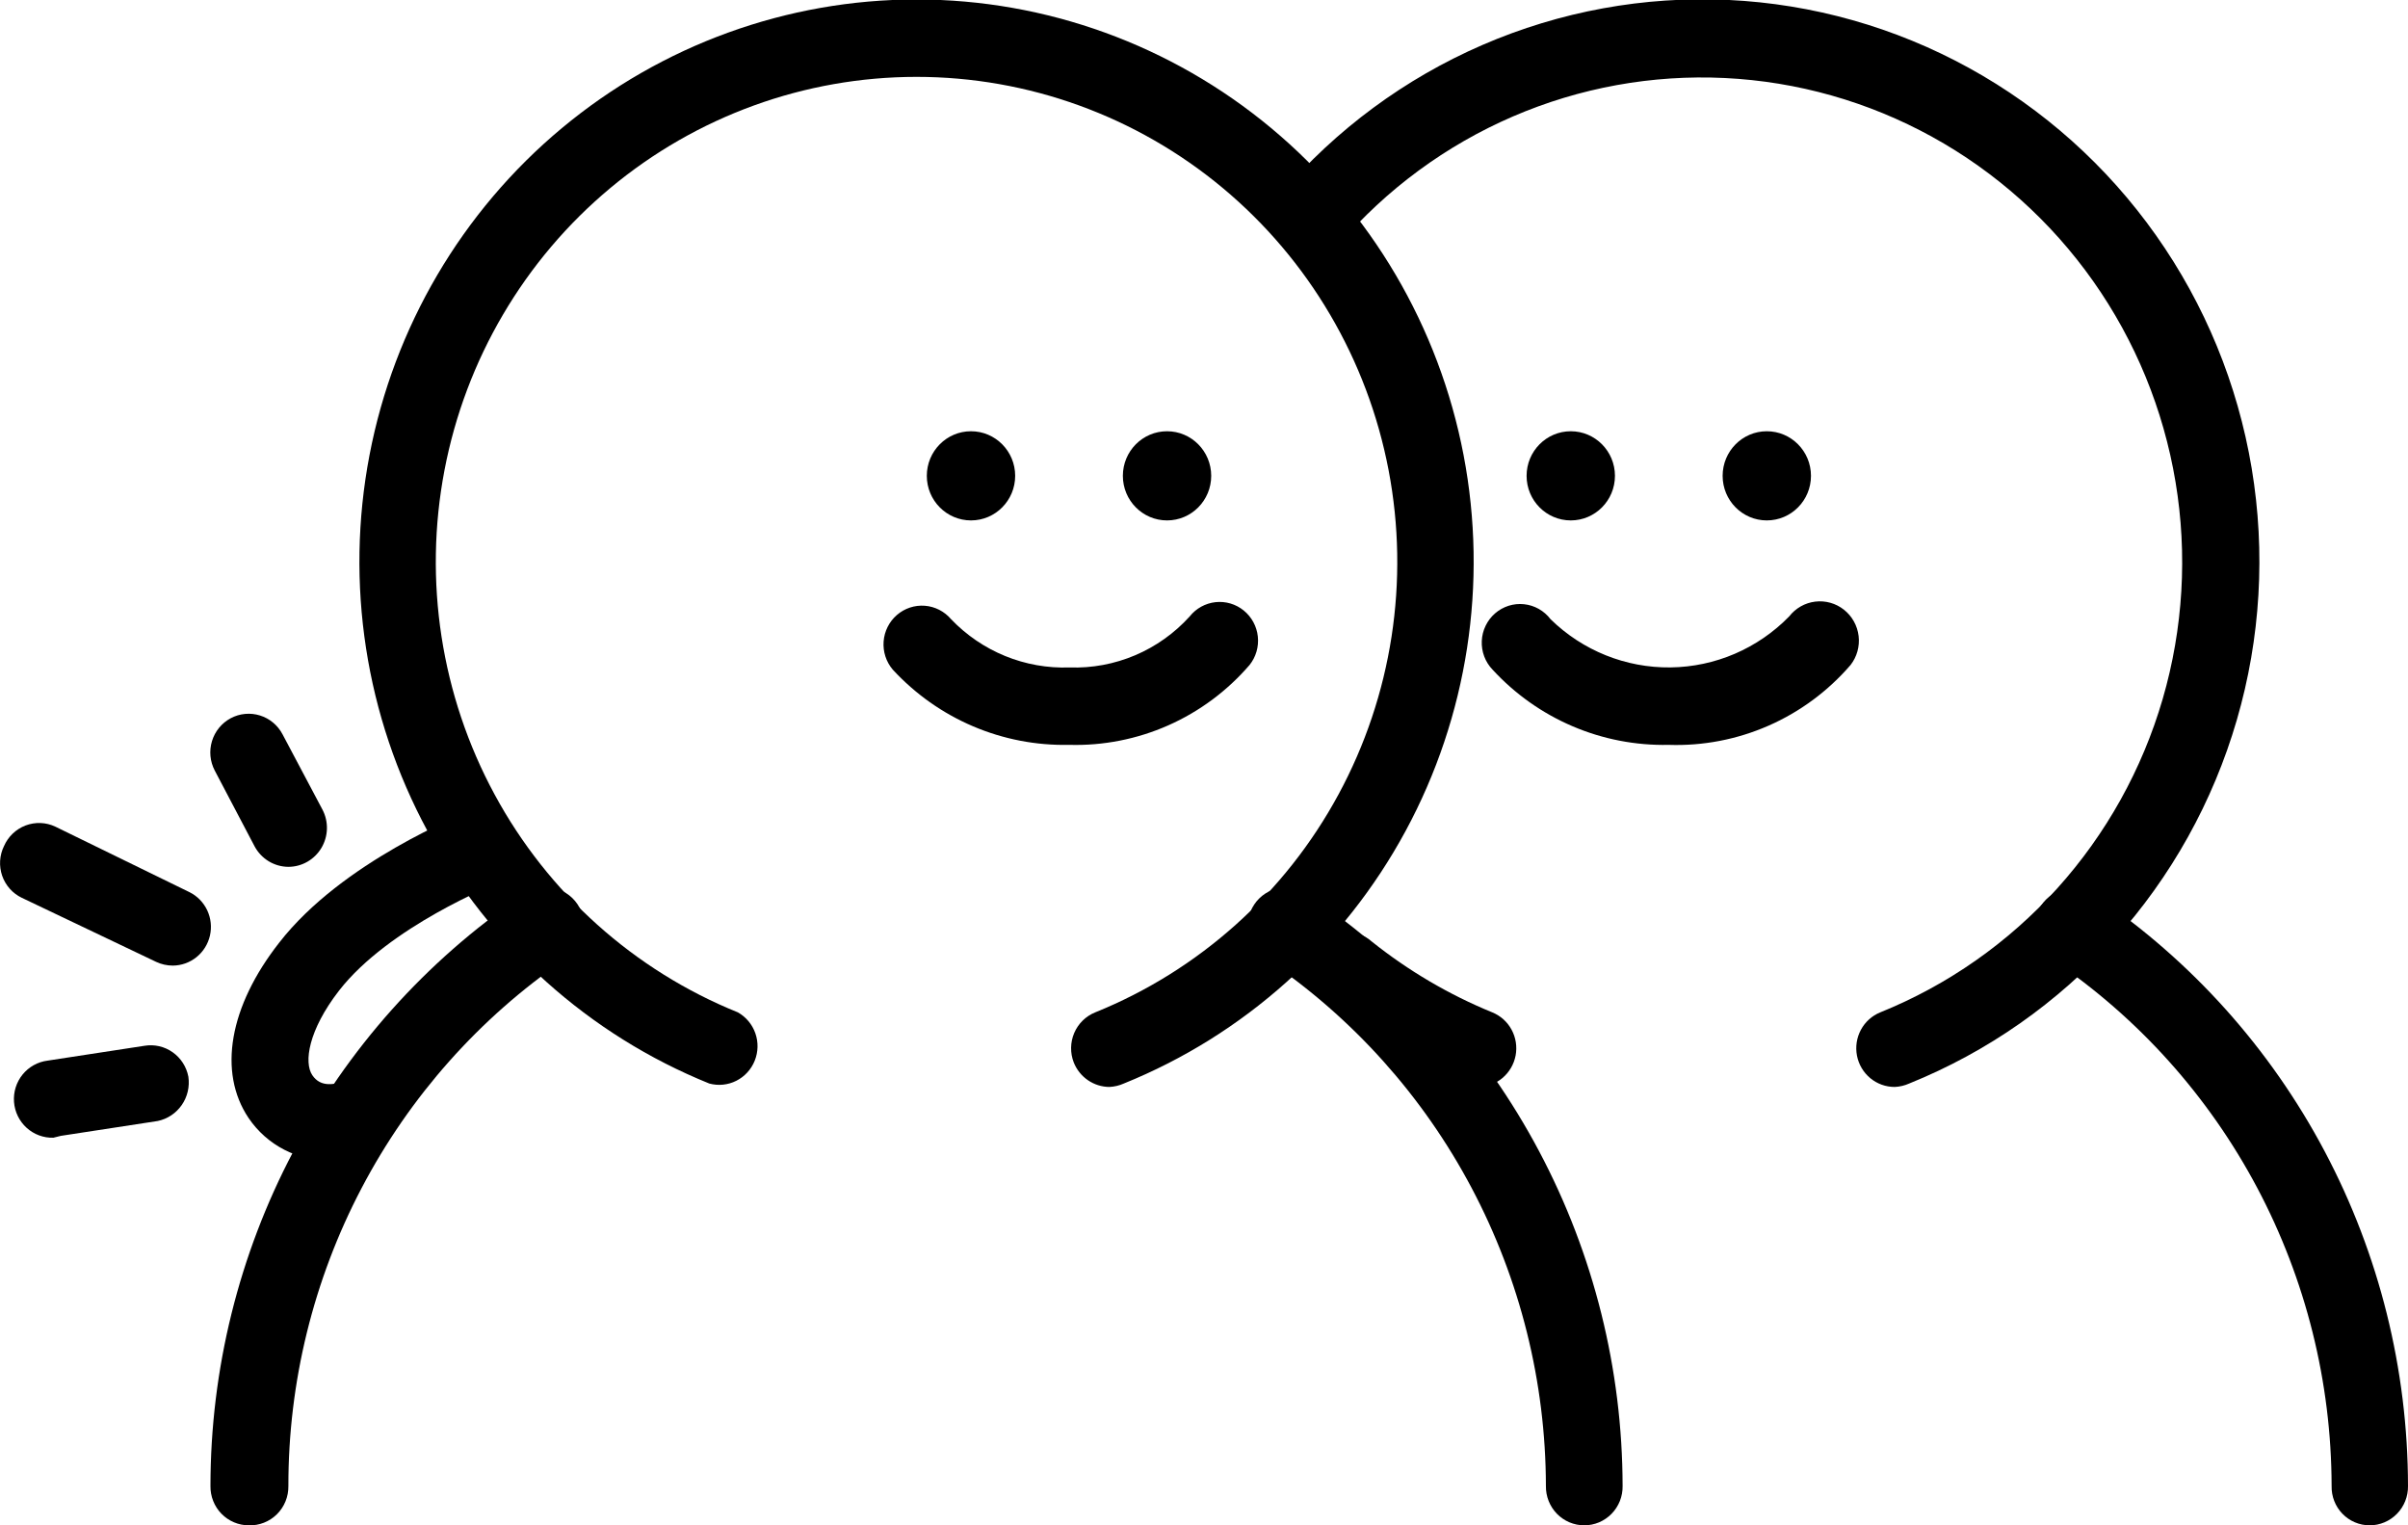
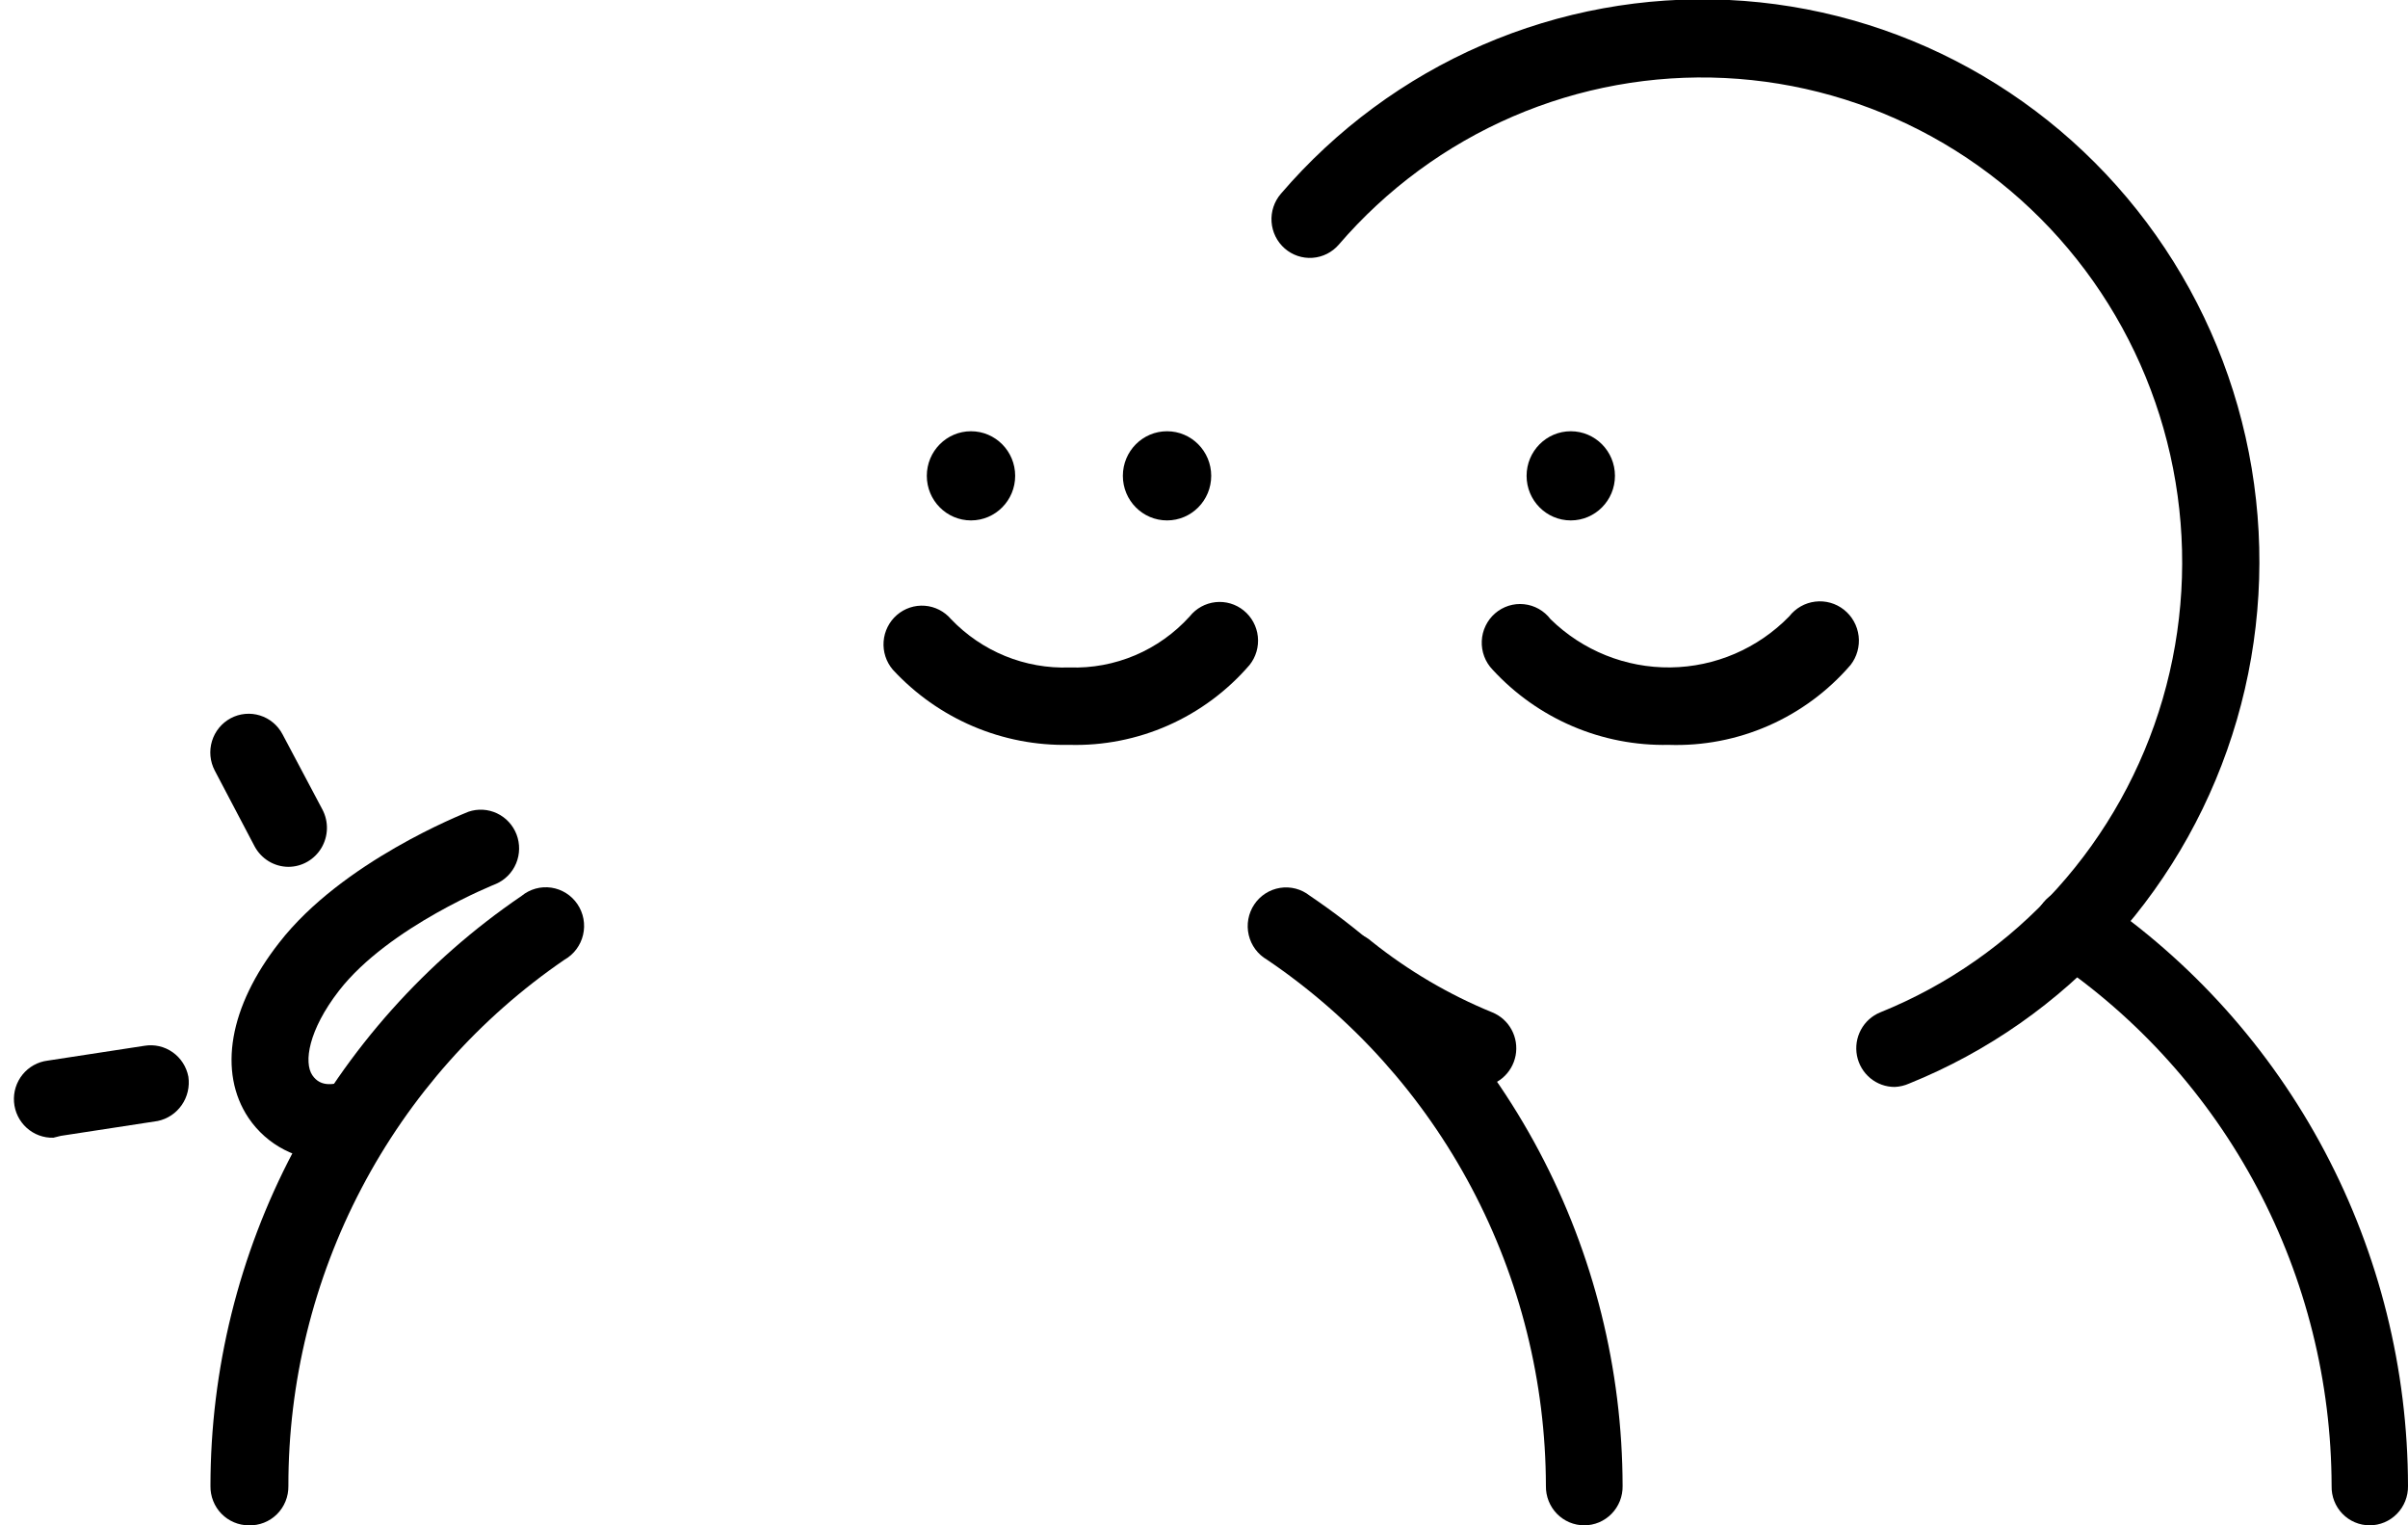
<svg xmlns="http://www.w3.org/2000/svg" width="180" height="114" viewBox="0 0 180 114" fill="none">
  <g clip-path="url(#clip0_182_624)">
    <path d="M87.237 38.895C89.061 38.895 90.539 37.403 90.539 35.563C90.539 33.723 89.061 32.231 87.237 32.231C85.413 32.231 83.935 33.723 83.935 35.563C83.935 37.403 85.413 38.895 87.237 38.895Z" fill="black" />
    <path d="M72.583 38.895C74.406 38.895 75.885 37.403 75.885 35.563C75.885 33.723 74.406 32.231 72.583 32.231C70.759 32.231 69.28 33.723 69.28 35.563C69.28 37.403 70.759 38.895 72.583 38.895Z" fill="black" />
-     <path d="M82.926 81.237C82.353 81.233 81.794 81.057 81.32 80.731C80.846 80.406 80.479 79.945 80.265 79.409C79.987 78.697 80 77.903 80.3 77.2C80.601 76.498 81.166 75.944 81.871 75.661C89.623 72.529 96.052 66.771 100.053 59.376C104.055 51.982 105.379 43.412 103.798 35.139C102.218 26.866 97.831 19.407 91.392 14.043C84.953 8.679 76.863 5.745 68.512 5.745C60.162 5.745 52.072 8.679 45.633 14.043C39.194 19.407 34.807 26.866 33.226 35.139C31.646 43.412 32.97 51.982 36.971 59.376C40.973 66.771 47.402 72.529 55.154 75.661C55.765 76.004 56.23 76.56 56.463 77.225C56.696 77.89 56.679 78.618 56.417 79.272C56.155 79.926 55.666 80.461 55.04 80.776C54.415 81.091 53.697 81.164 53.021 80.982C44.039 77.351 36.591 70.677 31.956 62.107C27.32 53.537 25.787 43.606 27.62 34.02C29.453 24.434 34.537 15.791 41.999 9.576C49.462 3.361 58.836 -0.039 68.512 -0.039C78.189 -0.039 87.563 3.361 95.025 9.576C102.487 15.791 107.572 24.434 109.405 34.02C111.237 43.606 109.704 53.537 105.069 62.107C100.434 70.677 92.986 77.351 84.004 80.982C83.663 81.134 83.297 81.22 82.926 81.237Z" fill="black" />
    <path d="M118.425 114C118.045 114 117.668 113.924 117.317 113.776C116.966 113.627 116.648 113.41 116.381 113.137C116.115 112.863 115.905 112.539 115.763 112.183C115.622 111.826 115.552 111.445 115.558 111.062C115.543 103.284 113.633 95.63 109.998 88.771C106.364 81.912 101.114 76.06 94.712 71.727C94.37 71.53 94.072 71.264 93.836 70.946C93.6 70.627 93.432 70.263 93.342 69.876C93.252 69.489 93.242 69.087 93.313 68.696C93.384 68.305 93.534 67.933 93.753 67.603C93.973 67.273 94.258 66.992 94.59 66.778C94.922 66.564 95.294 66.422 95.683 66.359C96.072 66.297 96.47 66.316 96.851 66.415C97.233 66.515 97.59 66.693 97.9 66.938C105.086 71.794 110.977 78.358 115.056 86.053C119.136 93.747 121.277 102.336 121.291 111.062C121.298 111.445 121.228 111.826 121.087 112.183C120.945 112.539 120.735 112.863 120.468 113.137C120.201 113.41 119.883 113.627 119.533 113.776C119.182 113.924 118.805 114 118.425 114Z" fill="black" />
    <path d="M18.598 114C18.218 114 17.841 113.924 17.491 113.775C17.14 113.627 16.822 113.41 16.555 113.136C16.288 112.863 16.078 112.539 15.937 112.182C15.795 111.826 15.726 111.445 15.732 111.061C15.735 102.352 17.857 93.776 21.912 86.087C25.966 78.398 31.829 71.83 38.986 66.961C39.294 66.708 39.651 66.522 40.034 66.415C40.417 66.309 40.817 66.284 41.211 66.342C41.604 66.4 41.98 66.54 42.317 66.753C42.654 66.966 42.943 67.247 43.166 67.578C43.389 67.91 43.542 68.284 43.614 68.678C43.686 69.073 43.677 69.478 43.585 69.868C43.494 70.258 43.324 70.624 43.084 70.945C42.845 71.265 42.543 71.531 42.196 71.727C35.832 76.083 30.624 81.946 27.026 88.803C23.427 95.66 21.55 103.302 21.557 111.061C21.563 111.453 21.491 111.842 21.344 112.204C21.197 112.567 20.978 112.895 20.702 113.17C20.425 113.445 20.096 113.66 19.734 113.803C19.373 113.945 18.986 114.012 18.598 114Z" fill="black" />
    <path d="M79.921 55.669C77.455 55.723 75.005 55.25 72.732 54.281C70.46 53.312 68.416 51.869 66.735 50.047C66.239 49.464 65.993 48.706 66.051 47.94C66.109 47.175 66.467 46.463 67.044 45.963C67.622 45.463 68.373 45.215 69.132 45.273C69.891 45.332 70.596 45.693 71.092 46.276C72.234 47.47 73.612 48.409 75.137 49.031C76.662 49.653 78.3 49.944 79.944 49.885C81.627 49.944 83.303 49.632 84.855 48.973C86.407 48.314 87.799 47.322 88.934 46.067C89.411 45.469 90.105 45.087 90.862 45.004C91.619 44.922 92.377 45.146 92.97 45.628C93.563 46.109 93.942 46.809 94.024 47.573C94.106 48.336 93.883 49.102 93.406 49.7C91.735 51.639 89.659 53.18 87.328 54.212C84.996 55.244 82.466 55.742 79.921 55.669Z" fill="black" />
-     <path d="M132.07 38.895C133.894 38.895 135.372 37.403 135.372 35.563C135.372 33.723 133.894 32.231 132.07 32.231C130.246 32.231 128.768 33.723 128.768 35.563C128.768 37.403 130.246 38.895 132.07 38.895Z" fill="black" />
    <path d="M117.417 38.895C119.24 38.895 120.719 37.403 120.719 35.563C120.719 33.723 119.24 32.231 117.417 32.231C115.593 32.231 114.114 33.723 114.114 35.563C114.114 37.403 115.593 38.895 117.417 38.895Z" fill="black" />
    <path d="M110.49 81.237C110.121 81.237 109.755 81.166 109.412 81.029C105.648 79.502 102.125 77.429 98.955 74.874C98.641 74.644 98.376 74.353 98.177 74.017C97.978 73.681 97.849 73.308 97.797 72.92C97.745 72.532 97.772 72.138 97.876 71.761C97.979 71.384 98.157 71.032 98.4 70.726C98.642 70.421 98.943 70.168 99.285 69.983C99.627 69.798 100.002 69.686 100.389 69.652C100.775 69.618 101.164 69.663 101.533 69.785C101.901 69.907 102.241 70.103 102.532 70.362C105.271 72.552 108.306 74.337 111.545 75.661C112.162 75.911 112.674 76.369 112.992 76.957C113.311 77.546 113.417 78.228 113.293 78.887C113.168 79.546 112.82 80.14 112.309 80.569C111.798 80.998 111.155 81.234 110.49 81.237Z" fill="black" />
    <path d="M141.634 81.237C140.967 81.239 140.32 81.007 139.805 80.58C139.29 80.153 138.938 79.558 138.81 78.898C138.683 78.238 138.787 77.553 139.106 76.962C139.424 76.371 139.937 75.911 140.556 75.66C145.602 73.622 150.123 70.454 153.78 66.397C157.436 62.339 160.132 57.496 161.664 52.235C163.196 46.973 163.524 41.429 162.623 36.021C161.723 30.613 159.618 25.481 156.466 21.013C153.314 16.545 149.199 12.857 144.429 10.227C139.659 7.597 134.36 6.094 128.931 5.831C123.502 5.567 118.084 6.551 113.086 8.707C108.089 10.864 103.641 14.136 100.079 18.279C99.581 18.858 98.874 19.215 98.115 19.269C97.356 19.323 96.606 19.071 96.032 18.568C95.457 18.065 95.104 17.352 95.05 16.586C94.996 15.82 95.246 15.064 95.745 14.484C99.87 9.671 105.025 5.866 110.821 3.357C116.616 0.847 122.901 -0.302 129.2 -0.004C135.5 0.295 141.65 2.033 147.187 5.08C152.724 8.127 157.502 12.402 161.162 17.584C164.822 22.766 167.268 28.719 168.315 34.994C169.361 41.269 168.982 47.701 167.205 53.806C165.429 59.912 162.301 65.53 158.058 70.238C153.815 74.945 148.567 78.619 142.712 80.982C142.371 81.134 142.006 81.22 141.634 81.237Z" fill="black" />
    <path d="M177.134 114C176.754 114 176.379 113.924 176.029 113.775C175.68 113.627 175.363 113.409 175.098 113.135C174.833 112.862 174.625 112.537 174.486 112.181C174.347 111.825 174.281 111.444 174.29 111.062C174.274 103.282 172.362 95.625 168.723 88.766C165.083 81.907 159.829 76.055 153.421 71.727C153.097 71.52 152.818 71.249 152.6 70.931C152.382 70.613 152.23 70.254 152.152 69.875C152.074 69.496 152.072 69.106 152.146 68.726C152.22 68.347 152.369 67.986 152.584 67.666C152.799 67.346 153.075 67.072 153.396 66.861C153.718 66.65 154.078 66.507 154.455 66.439C154.833 66.371 155.22 66.38 155.593 66.466C155.967 66.552 156.32 66.712 156.632 66.938C163.813 71.797 169.7 78.362 173.775 86.056C177.85 93.751 179.988 102.338 180 111.062C180.006 111.445 179.937 111.826 179.795 112.183C179.654 112.539 179.444 112.863 179.177 113.137C178.91 113.41 178.592 113.627 178.241 113.776C177.89 113.924 177.514 114 177.134 114Z" fill="black" />
    <path d="M124.732 55.67C122.269 55.723 119.823 55.25 117.554 54.281C115.285 53.312 113.245 51.869 111.569 50.047C111.297 49.764 111.085 49.428 110.947 49.06C110.809 48.692 110.746 48.299 110.764 47.905C110.781 47.512 110.878 47.126 111.049 46.772C111.219 46.417 111.46 46.102 111.755 45.844C112.051 45.587 112.395 45.394 112.768 45.275C113.14 45.157 113.533 45.117 113.921 45.158C114.31 45.198 114.686 45.318 115.027 45.51C115.367 45.703 115.666 45.963 115.903 46.276C118.302 48.625 121.524 49.921 124.866 49.882C128.209 49.843 131.401 48.472 133.745 46.068C134.222 45.454 134.922 45.057 135.689 44.964C136.457 44.87 137.23 45.088 137.838 45.57C138.447 46.052 138.84 46.758 138.933 47.532C139.025 48.307 138.809 49.087 138.331 49.7C136.647 51.653 134.553 53.203 132.2 54.235C129.848 55.268 127.296 55.758 124.732 55.67Z" fill="black" />
    <path d="M24.767 86.721C23.554 86.762 22.35 86.493 21.268 85.938C20.185 85.384 19.259 84.563 18.576 83.551C16.282 80.126 17.131 75.221 20.869 70.455C25.57 64.393 34.629 60.829 35.019 60.667C35.719 60.428 36.484 60.471 37.153 60.788C37.823 61.104 38.345 61.669 38.612 62.365C38.878 63.061 38.868 63.833 38.583 64.522C38.298 65.21 37.76 65.761 37.082 66.058C37.082 66.058 29.079 69.228 25.341 74.041C23.047 77.003 22.703 79.409 23.346 80.358C23.988 81.306 24.997 81.052 25.96 80.774C26.671 80.621 27.414 80.747 28.037 81.126C28.659 81.505 29.116 82.109 29.314 82.815C29.513 83.521 29.438 84.276 29.104 84.928C28.771 85.581 28.204 86.081 27.519 86.327C26.623 86.578 25.698 86.71 24.767 86.721Z" fill="black" />
-     <path d="M12.912 72.167C12.484 72.166 12.061 72.071 11.673 71.889L1.629 67.1C1.288 66.936 0.982 66.706 0.731 66.423C0.479 66.139 0.285 65.808 0.161 65.449C0.038 65.089 -0.014 64.708 0.009 64.328C0.033 63.948 0.131 63.577 0.299 63.236C0.452 62.884 0.674 62.566 0.951 62.302C1.227 62.037 1.554 61.831 1.91 61.695C2.267 61.56 2.647 61.497 3.027 61.511C3.408 61.525 3.783 61.616 4.128 61.778L14.173 66.683C14.752 66.972 15.216 67.45 15.492 68.039C15.768 68.628 15.838 69.294 15.693 69.928C15.546 70.563 15.193 71.129 14.688 71.535C14.183 71.942 13.557 72.164 12.912 72.167Z" fill="black" />
    <path d="M21.557 64.786C21.039 64.783 20.532 64.639 20.088 64.371C19.645 64.102 19.281 63.718 19.034 63.259L16.053 57.59C15.877 57.255 15.768 56.887 15.732 56.509C15.697 56.131 15.736 55.749 15.847 55.386C15.957 55.023 16.138 54.685 16.378 54.392C16.618 54.1 16.913 53.858 17.245 53.68C17.578 53.502 17.942 53.392 18.317 53.357C18.692 53.321 19.07 53.36 19.43 53.472C19.79 53.583 20.125 53.766 20.415 54.008C20.705 54.25 20.945 54.547 21.121 54.883L24.102 60.506C24.335 60.949 24.451 61.446 24.438 61.948C24.424 62.45 24.283 62.94 24.027 63.371C23.771 63.801 23.409 64.158 22.976 64.406C22.543 64.654 22.055 64.785 21.557 64.786Z" fill="black" />
    <path d="M3.99 85.031C3.254 85.053 2.537 84.788 1.989 84.29C1.441 83.793 1.104 83.102 1.048 82.361C0.992 81.619 1.221 80.885 1.688 80.309C2.155 79.734 2.823 79.362 3.554 79.27L10.801 78.16C11.539 78.038 12.295 78.211 12.907 78.644C13.52 79.076 13.941 79.732 14.081 80.473C14.19 81.216 14.013 81.973 13.586 82.588C13.16 83.203 12.516 83.631 11.787 83.782L4.541 84.893L3.99 85.031Z" fill="black" />
  </g>
  <defs>
    <clipPath id="clip0_182_624">
      <rect width="180" height="114" fill="white" />
    </clipPath>
  </defs>
</svg>